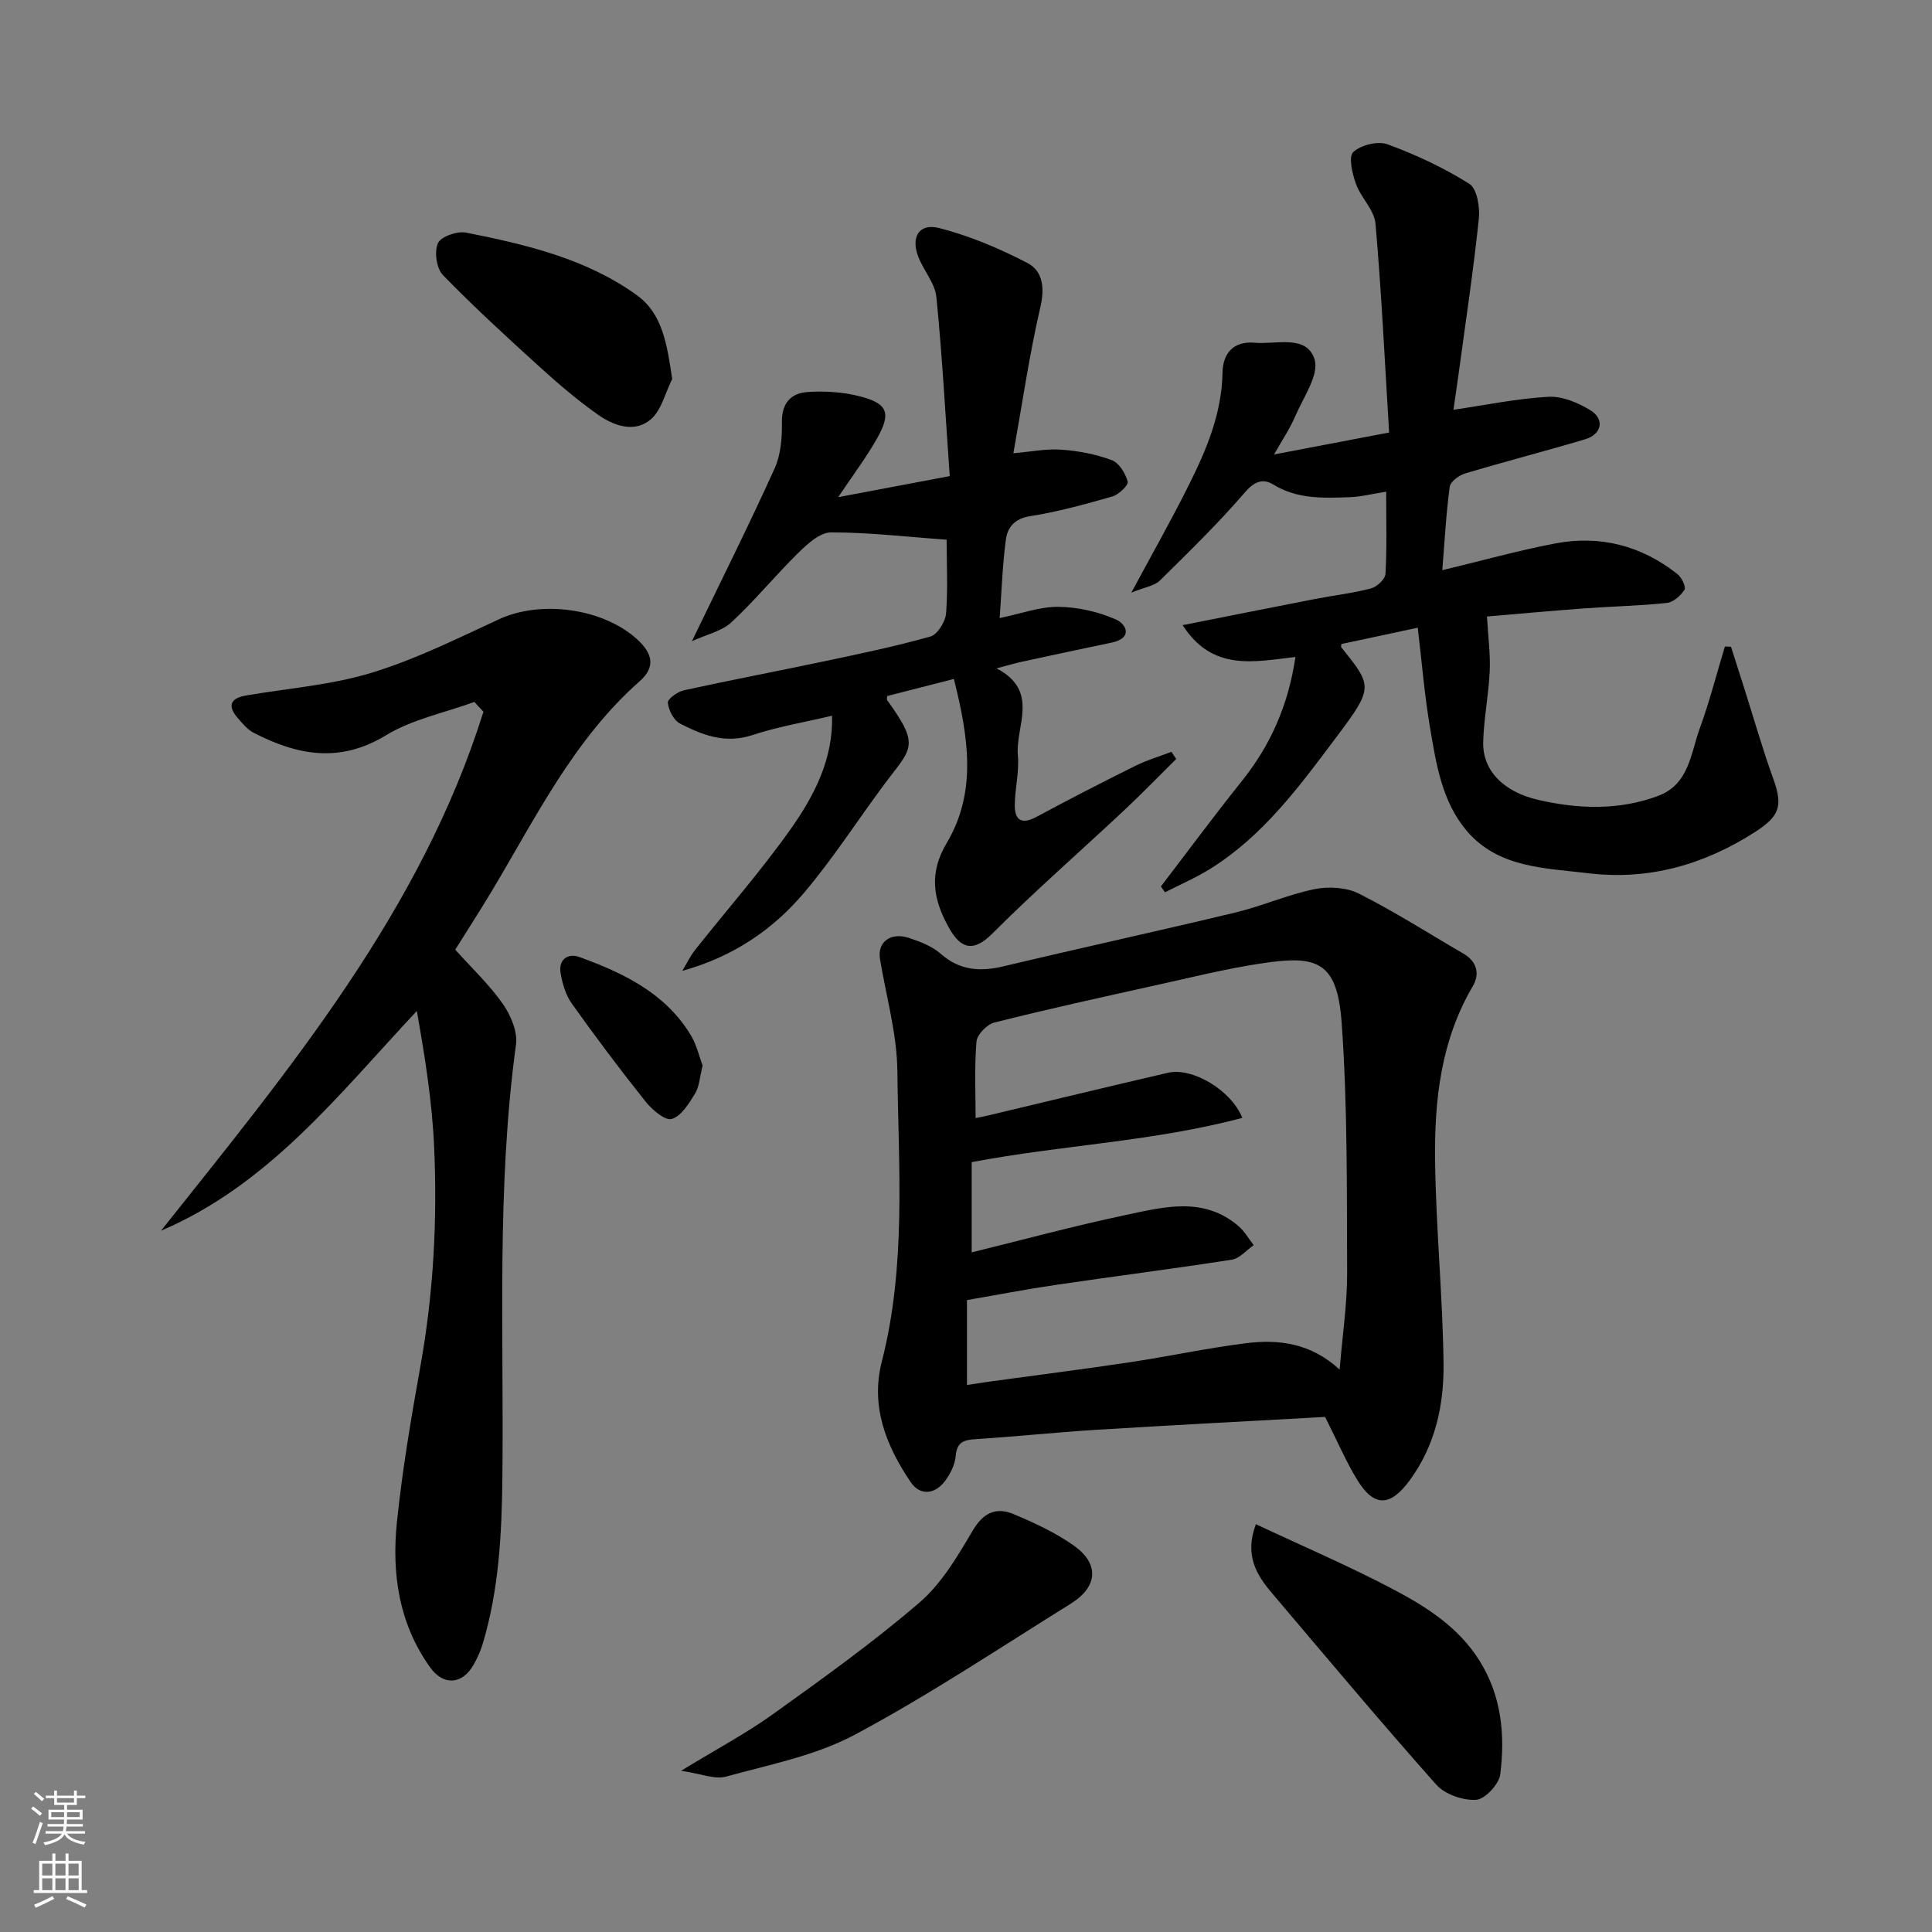
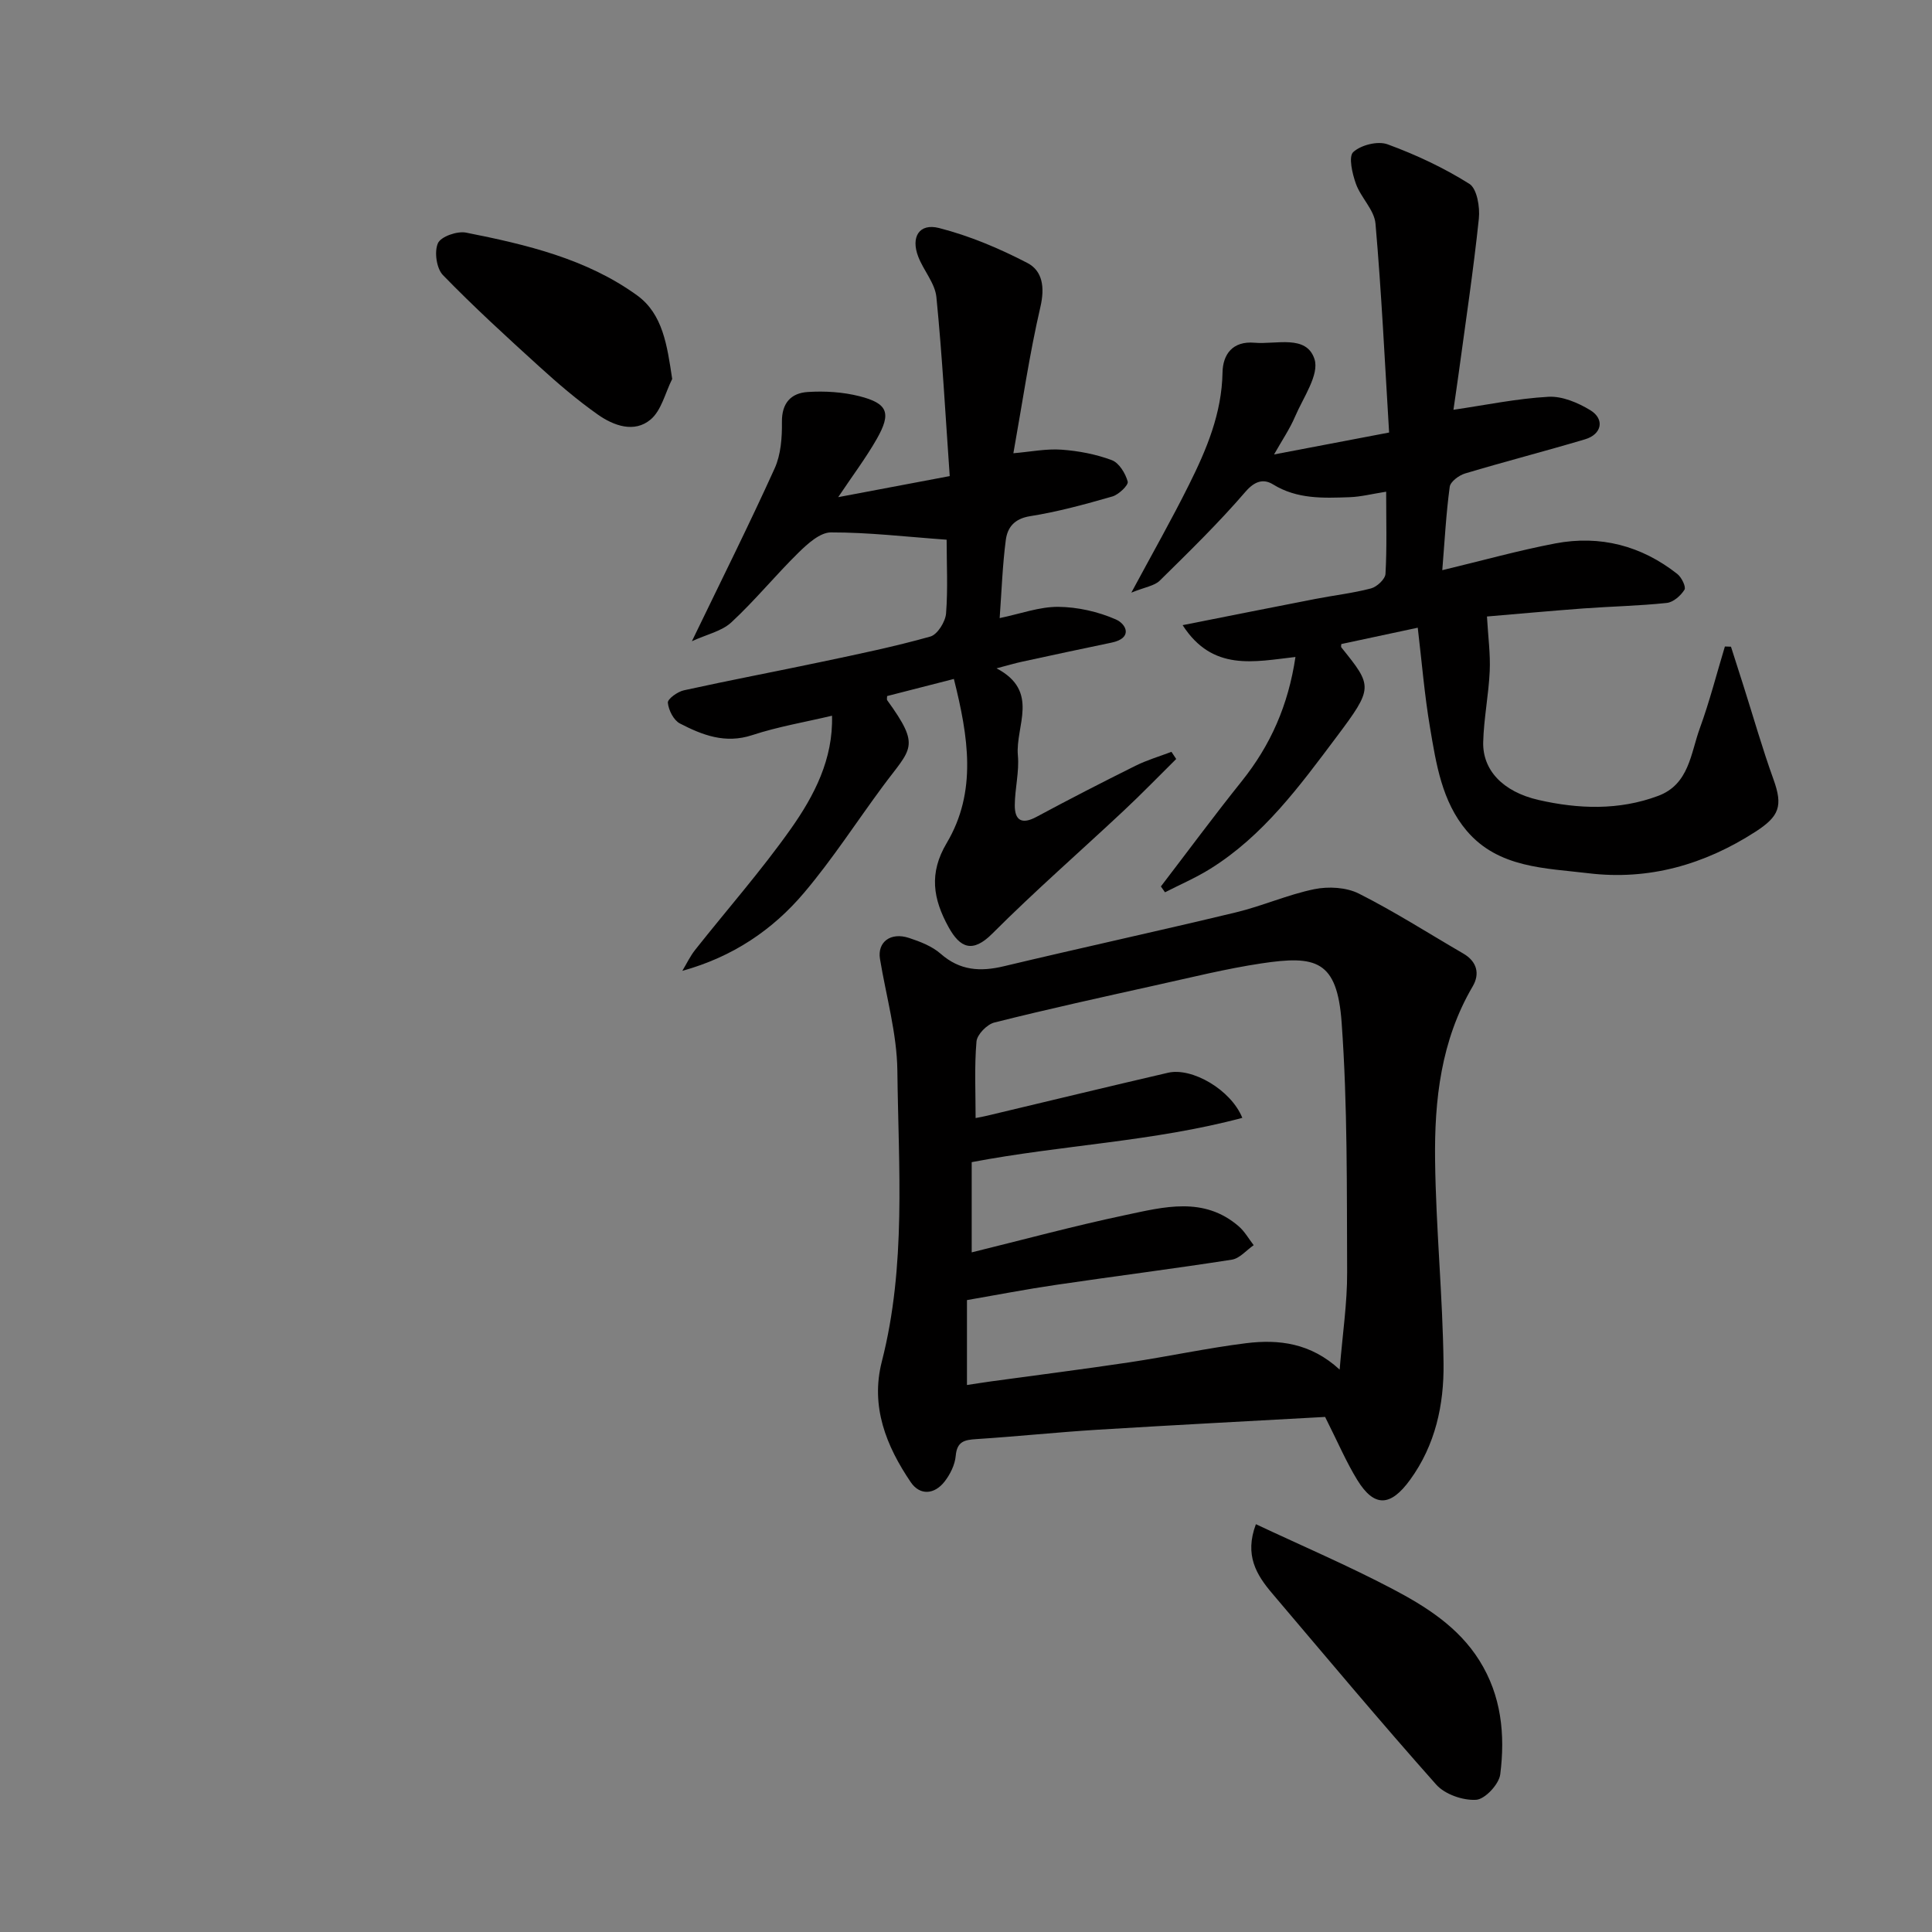
<svg xmlns="http://www.w3.org/2000/svg" enable-background="new 0 0 400 400" viewBox="0 0 400 400">
  <rect x="0" y="0" width="400" height="400" fill="#808080" stroke="none" />
  <g fill="#010000">
    <path d="m274.35 293.36c-15.13.84-31.13 1.67-47.12 2.65-8.37.52-16.71 1.4-25.08 1.94-2.46.16-4.02.47-4.28 3.48-.16 1.84-1.15 3.83-2.31 5.32-2.1 2.69-5.1 2.92-7 .12-5.08-7.5-8.37-15.66-5.99-24.97 5.09-19.86 3.45-40.1 3.22-60.21-.09-7.73-2.33-15.44-3.6-23.16-.57-3.47 2.18-5.6 6.01-4.34 2.31.76 4.77 1.71 6.55 3.27 3.98 3.5 8.2 3.76 13.09 2.59 15.97-3.81 32.02-7.3 47.99-11.14 5.51-1.32 10.78-3.69 16.31-4.82 2.92-.59 6.6-.39 9.2.92 7.4 3.73 14.42 8.23 21.6 12.4 2.87 1.66 3.49 4.22 1.96 6.82-6.57 11.18-7.94 23.53-7.78 36.02.17 14.03 1.58 28.04 1.75 42.07.1 8.51-1.68 16.84-6.92 24.05-4.04 5.57-7.41 5.78-10.94.04-2.28-3.71-4-7.76-6.66-13.05zm3.01-9.8c.61-7.46 1.58-13.79 1.55-20.12-.08-17.26.1-34.57-1.14-51.76-.93-12.91-5.35-13.91-16.6-12.22-7.39 1.11-14.68 2.94-21.99 4.55-11.12 2.47-22.25 4.91-33.3 7.69-1.53.38-3.59 2.49-3.71 3.94-.45 5.22-.18 10.5-.18 15.84 1.07-.21 1.72-.32 2.36-.48 12.49-2.97 24.97-6 37.48-8.9 4.94-1.15 13.01 3.49 15.38 9.34-18.41 4.92-37.38 5.62-56.03 9.17v18.68c10.62-2.61 21.15-5.47 31.81-7.72 7.95-1.68 16.24-3.93 23.47 2.32 1.24 1.07 2.08 2.59 3.1 3.91-1.5 1.04-2.9 2.75-4.52 3-12.12 1.89-24.29 3.43-36.42 5.22-6.22.91-12.39 2.11-18.42 3.15v17.58c1.81-.27 3.4-.53 5-.75 9.55-1.31 19.12-2.52 28.66-3.95 8.07-1.21 16.07-2.95 24.17-3.96 6.72-.82 13.32-.06 19.33 5.47z" />
    <path d="m293.53 129.96c-5.32 1.14-10.55 2.25-15.82 3.38 0 .14-.13.54.02.72 6.48 8.06 6.66 8.28-1.09 18.61-7.59 10.11-15.11 20.4-26.12 27.24-2.96 1.84-6.2 3.23-9.32 4.83-.28-.4-.56-.8-.85-1.21 5.57-7.27 11.01-14.64 16.74-21.79 5.94-7.42 9.63-15.69 11.12-25.72-8.53.96-17.14 3.08-23.36-6.59 9.95-1.97 18.7-3.72 27.45-5.42 3.84-.75 7.76-1.19 11.54-2.18 1.23-.32 2.95-1.92 3.01-3.02.31-5.45.14-10.92.14-17.01-2.89.45-5.24 1.06-7.6 1.14-5.42.19-10.83.43-15.82-2.65-1.9-1.17-3.72-.78-5.69 1.5-5.56 6.46-11.69 12.44-17.77 18.43-1.1 1.08-3.03 1.32-5.88 2.48 4.48-8.33 8.4-15.23 11.93-22.33 3.65-7.31 6.8-14.78 6.95-23.25.07-3.75 2.08-6.56 6.64-6.16 4.48.39 10.73-1.75 12.4 3.39 1.04 3.21-2.34 7.96-4.02 11.9-1.08 2.53-2.66 4.85-4.35 7.84 8.13-1.55 15.57-2.97 23.82-4.54-.89-14.61-1.57-28.96-2.82-43.26-.25-2.84-3.03-5.37-4.06-8.26-.75-2.09-1.56-5.62-.54-6.55 1.6-1.47 5.09-2.34 7.1-1.6 5.87 2.15 11.64 4.85 16.93 8.18 1.59 1 2.22 4.82 1.97 7.21-1.13 10.74-2.74 21.42-4.19 32.12-.35 2.57-.74 5.13-1.07 7.45 6.7-.98 13.15-2.33 19.67-2.69 2.85-.16 6.1 1.22 8.64 2.76 3.06 1.85 2.43 5-1.05 6.04-8.26 2.46-16.61 4.61-24.86 7.08-1.26.38-3.03 1.69-3.17 2.76-.75 5.52-1.04 11.11-1.54 17.26 8.33-2 15.8-4.09 23.4-5.54 9.28-1.76 17.83.46 25.28 6.34.87.69 1.83 2.67 1.46 3.25-.77 1.23-2.31 2.59-3.66 2.73-5.73.61-11.51.72-17.27 1.14-7.12.53-14.23 1.19-19.96 1.67.24 4.25.73 7.79.57 11.29-.22 4.91-1.22 9.79-1.35 14.7-.15 5.72 3.96 10.28 11.48 12 8.21 1.87 16.61 2.19 24.74-.85 6.43-2.4 6.73-8.8 8.63-14 2.02-5.54 3.48-11.28 5.19-16.93.42.01.84.03 1.26.04.85 2.66 1.71 5.32 2.55 7.98 2.07 6.5 3.93 13.07 6.25 19.49 2 5.55 1.19 7.65-3.7 10.82-10.6 6.85-22.15 10.12-34.58 8.62-8.92-1.08-18.67-1.05-25.24-8.8-5.13-6.06-6.32-13.84-7.59-21.37-1.14-6.72-1.7-13.59-2.54-20.67z" />
-     <path d="m98.21 145.33c-6.14 2.24-12.84 3.58-18.31 6.91-9.6 5.84-18.39 4.11-27.39-.53-1.28-.66-2.3-1.91-3.27-3.03-2.2-2.52-1.57-4.13 1.72-4.69 8.67-1.49 17.59-2.14 25.94-4.69 9.09-2.77 17.75-7.09 26.43-11.1 8.65-4 21.54-2.29 28.62 4.2 3.03 2.78 3.93 5.61.49 8.64-13.7 12.09-21.54 28.29-30.7 43.58-2.41 4.02-4.97 7.96-7.49 12 3.35 3.73 7 7.17 9.83 11.19 1.65 2.35 3.12 5.79 2.75 8.47-4.08 29.87-2.47 59.89-2.82 89.86-.13 11.51-.72 22.97-4.04 34.1-.46 1.54-1.14 3.06-1.94 4.46-2.34 4.1-6.23 4.34-8.97.52-6.47-9.03-7.98-19.39-6.89-30.01 1.12-10.87 2.96-21.68 4.89-32.45 2.69-15.03 3.51-30.18 2.82-45.37-.42-9.38-1.92-18.71-3.58-28.08-16.25 17.35-30.61 35.95-52.97 45.5 26.54-33.36 53.8-66.1 66.76-107.45-.62-.68-1.25-1.35-1.88-2.03z" />
    <path d="m195.99 111.74c-8.46-.61-16.21-1.53-23.96-1.51-2.25 0-4.82 2.34-6.69 4.17-4.77 4.68-9.02 9.91-13.91 14.44-2 1.86-5.13 2.51-8.18 3.92 6.11-12.65 11.85-24.12 17.14-35.8 1.29-2.86 1.54-6.39 1.5-9.6-.05-3.96 1.93-5.98 5.33-6.2 3.55-.23 7.28 0 10.72.87 5.89 1.5 6.64 3.48 3.59 8.84-2.25 3.95-5.01 7.6-7.99 12.06 7.99-1.51 15.07-2.85 23.09-4.36-.88-12.47-1.54-24.8-2.76-37.07-.29-2.87-2.65-5.49-3.75-8.34-1.58-4.07.17-7 4.3-5.95 6.31 1.61 12.48 4.22 18.28 7.23 3.16 1.64 3.64 5.05 2.71 9.08-2.28 9.82-3.72 19.82-5.6 30.32 3.62-.31 6.83-.97 9.97-.74 3.52.25 7.12.94 10.41 2.17 1.5.56 2.83 2.74 3.29 4.44.2.72-1.86 2.7-3.18 3.08-5.61 1.61-11.28 3.17-17.03 4.08-3.28.52-4.69 2.34-5.03 4.94-.68 5.19-.86 10.45-1.27 16.16 4.34-.9 8.24-2.36 12.13-2.33 4.01.04 8.23.99 11.91 2.6 2.24.98 3.57 3.89-.88 4.81-6.2 1.28-12.39 2.62-18.58 3.96-1.39.3-2.75.71-5.23 1.36 9.04 4.75 3.87 11.95 4.42 18.02.31 3.39-.62 6.87-.64 10.32-.02 3.18 1.49 4.03 4.48 2.42 6.77-3.64 13.6-7.15 20.48-10.57 2.38-1.19 4.98-1.95 7.48-2.9.33.49.65.99.98 1.48-3.62 3.58-7.17 7.25-10.89 10.73-9.05 8.48-18.42 16.65-27.18 25.42-4.1 4.11-6.68 2.97-9.06-1.34-3.23-5.87-4.09-11.17-.39-17.4 6.33-10.65 4.49-22.02 1.49-33.98-4.74 1.21-9.26 2.37-13.82 3.54 0 .35-.11.7.02.87 7.03 9.72 4.97 9.86-.9 17.8-5.44 7.35-10.42 15.09-16.31 22.05-6.5 7.69-14.76 13.28-25.21 16.17.88-1.46 1.62-3.04 2.67-4.36 6.61-8.35 13.67-16.37 19.81-25.06 4.84-6.86 8.77-14.43 8.51-23.4-5.56 1.32-11.17 2.26-16.52 4.02-5.59 1.84-10.33-.01-14.97-2.41-1.3-.67-2.35-2.76-2.5-4.3-.07-.78 2.02-2.29 3.33-2.57 9.53-2.1 19.13-3.91 28.68-5.93 7.48-1.58 14.99-3.13 22.34-5.2 1.46-.41 3.1-3.04 3.25-4.76.4-5.11.12-10.27.12-15.29z" />
-     <path d="m141.01 366.62c7.2-4.4 13.38-7.68 19.01-11.71 10.34-7.41 20.72-14.85 30.36-23.13 4.57-3.93 7.87-9.56 11-14.87 2.22-3.77 4.89-4.94 8.5-3.42 4.31 1.81 8.67 3.83 12.46 6.52 5.33 3.79 4.96 8.53-.67 12.03-14.79 9.2-29.32 18.9-44.66 27.1-8.14 4.35-17.67 6.2-26.71 8.69-2.3.64-5.12-.6-9.29-1.21z" />
    <path d="m260.02 315.57c9.67 4.54 19.17 8.61 28.28 13.4 6.92 3.64 13.63 7.87 17.98 14.8 4.59 7.3 5.37 15.4 4.33 23.59-.26 2.05-3.16 5.16-5 5.27-2.72.17-6.46-1.13-8.25-3.14-11.56-13-22.72-26.35-33.98-39.61-3.24-3.82-5.77-7.89-3.36-14.31z" />
    <path d="m139.17 78.46c-1.44 2.86-2.22 6.5-4.46 8.39-3.38 2.85-7.66 1.29-10.94-1.02-4.27-3.01-8.27-6.44-12.14-9.96-6.78-6.16-13.55-12.35-19.93-18.92-1.33-1.37-1.82-4.84-1.03-6.6.62-1.38 3.99-2.55 5.82-2.19 12.46 2.47 24.93 5.41 35.41 12.99 5.34 3.87 6.22 10.34 7.27 17.31z" />
-     <path d="m145.47 220.61c-.6 2.4-.67 4.35-1.56 5.79-1.26 2.06-2.84 4.66-4.83 5.27-1.34.41-4.05-1.88-5.39-3.56-5.29-6.63-10.38-13.42-15.3-20.32-1.25-1.75-1.93-4.08-2.31-6.24-.52-2.89 1.47-4.29 3.91-3.4 9.08 3.31 17.74 7.44 23.02 16.15 1.22 2.01 1.75 4.44 2.46 6.31z" />
  </g>
-   <path d="m6.44 374.46.42-.45c.65.47 1.27.95 1.85 1.44l-.45.49c-.65-.56-1.25-1.06-1.82-1.48m.93 7.33-.63-.26c.55-1.36 1.05-2.8 1.52-4.33.19.1.38.19.59.27-.46 1.29-.95 2.73-1.48 4.32m-.38-10.38.44-.42c.43.34 1.01.82 1.74 1.44l-.49.49c-.53-.51-1.09-1.01-1.69-1.51m2.5.35h1.72v-1.04h.59v1.04h3.52v-1.04h.59v1.04h1.75v.53h-1.75v1.42h-2.03v.97h3.22v2.03h-3.24c0 .35-.01.66-.03.93h3.32v.53h-3.37c-.03.27-.08.58-.15.94h3.96v.53h-3.71c.67.92 1.93 1.48 3.79 1.68-.13.24-.23.44-.29.59-2.13-.38-3.48-1.08-4.04-2.12-.43.97-1.77 1.72-4.03 2.23-.09-.19-.2-.37-.33-.55 2.1-.42 3.37-1.03 3.81-1.83h-3.36v-.53h3.58c.08-.29.13-.61.16-.94h-3.33v-.53h3.39c.02-.27.04-.58.04-.93h-3.23v-2.03h3.25v-.97h-2.07v-1.42h-1.73zm1.12 3.44v1h2.65c.01-.3.02-.44.01-.4v-.25-.35zm1.19-2h3.52v-.91h-3.52zm4.71 2h-2.63v.59c0 .15-.01.28-.01.4h2.64z" fill="#fafbfa" />
-   <path d="m13.56 383.74h.63v1.52h2.72v6.07h1.13v.6h-11.06v-.6h1.13v-6.07h2.73v-1.52h.63v1.52h2.1v-1.52zm-2.69 8.83.38.56c-1.24.63-2.53 1.25-3.85 1.85-.1-.21-.21-.42-.34-.63 1.36-.55 2.63-1.15 3.81-1.78m-2.13-4.27h2.1v-2.45h-2.1zm0 3.04h2.1v-2.46h-2.1zm2.72-3.04h2.1v-2.45h-2.1zm0 3.04h2.1v-2.46h-2.1zm6.07 3.6c-1.41-.71-2.7-1.3-3.86-1.78l.35-.56c1.45.62 2.75 1.19 3.88 1.72zm-1.25-9.09h-2.1v2.45h2.1zm-2.09 5.49h2.1v-2.46h-2.1z" fill="#fafbfa" />
</svg>